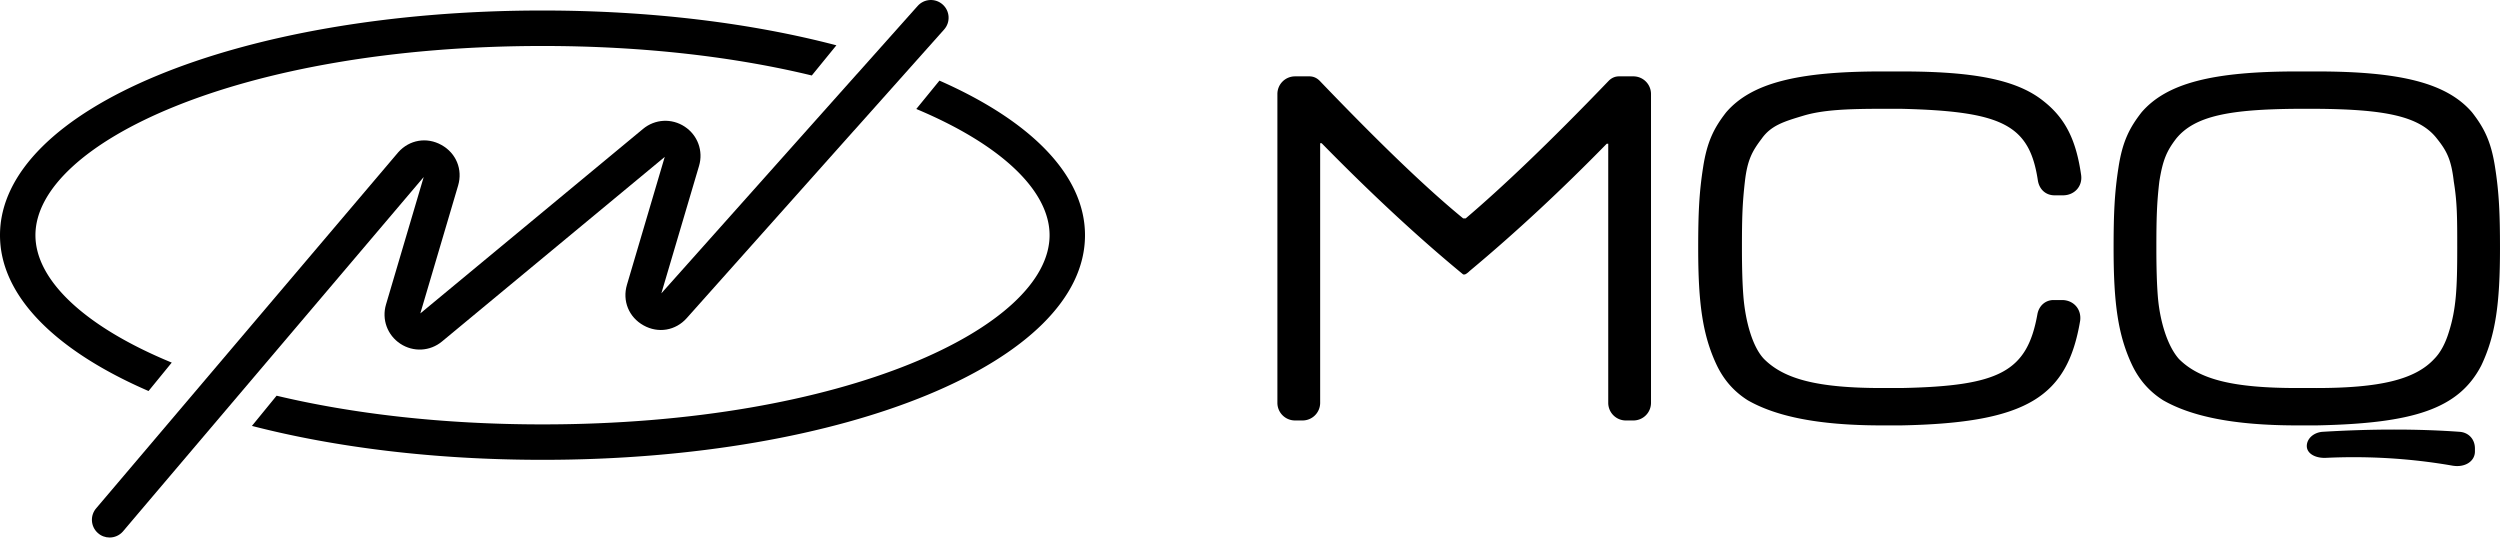
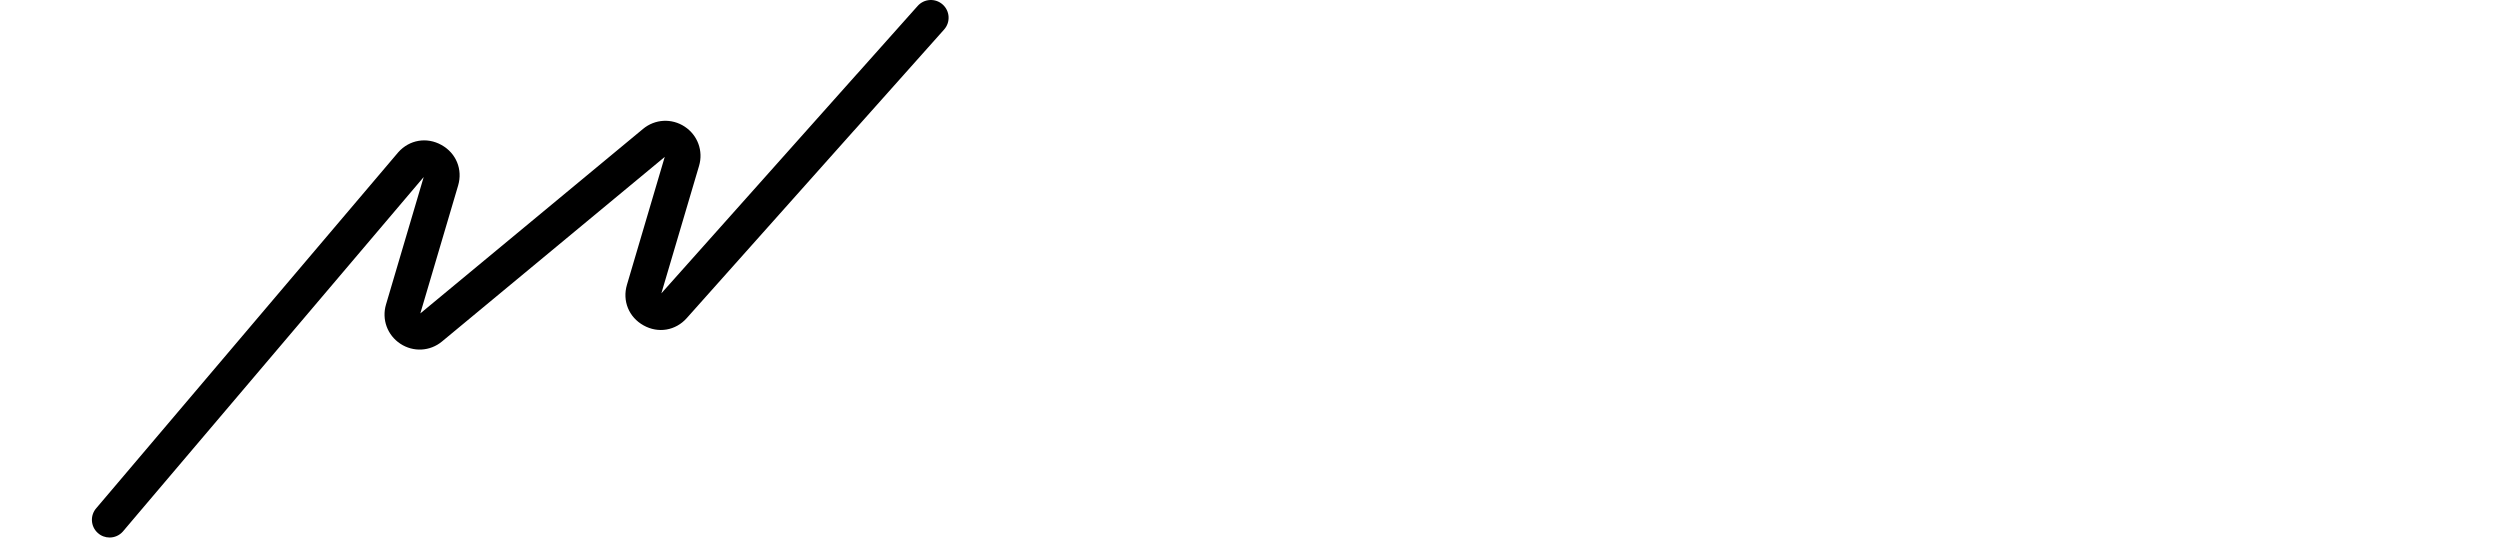
<svg xmlns="http://www.w3.org/2000/svg" id="Layer_2" viewBox="0 0 4557.33 979.83">
  <g id="Layer_4">
-     <path d="M2386.84 139.19c7.17 0 13.44 2.69 18.82 8.07 105.75 110.23 192.67 194.47 261.68 250.92h4.48c65.42-55.56 152.35-138.01 260.78-250.92 5.38-5.38 11.65-8.07 18.82-8.07h25.99c17.92 0 32.26 14.34 32.26 32.26v562.79c0 17.92-14.34 32.26-32.26 32.26h-13.44a32.129 32.129 0 0 1-32.26-32.26V261.96h-2.69c-80.66 82.45-164 160.41-250.03 232.1-4.48 4.48-8.06 6.27-8.96 6.27h-2.69c-80.65-66.32-166.68-146.07-258.09-239.28h-2.69v473.17c0 17.92-14.34 32.26-32.26 32.26h-13.44a32.129 32.129 0 0 1-32.26-32.26V171.46c0-17.92 14.34-32.26 32.26-32.26h25.99ZM3429.96 775.47c-117.39 0-193.57-17.03-243.75-45.7-24.2-15.23-43.02-35.85-56.46-63.63-25.99-54.67-34.05-112.91-34.05-213.28 0-64.52 1.79-102.16 8.96-147.87 7.17-46.6 19.72-71.69 42.12-100.37 45.7-52.87 129.05-74.38 283.18-74.38h35.85c129.94 0 209.7 14.34 258.99 53.77 41.22 32.26 60.04 72.59 69 135.32 2.69 20.61-12.55 36.74-33.16 36.74h-15.24c-16.13 0-27.78-10.75-30.47-26.89-15.23-101.27-63.63-126.36-249.13-130.84h-34.95c-61.83 0-107.54 1.79-143.39 12.55-35.85 10.75-59.15 17.92-76.17 42.12-17.03 22.4-25.99 38.53-30.47 77.96-4.48 39.43-5.38 64.52-5.38 121.88 0 35.85.89 65.42 2.69 87.82 3.58 43.91 16.13 91.41 37.64 113.81 36.74 36.74 97.68 52.87 215.08 52.87h34.95c179.23-3.59 229.42-29.57 248.24-134.42 2.69-15.23 14.34-25.99 29.57-25.99h15.23c20.61 0 35.85 16.13 33.16 37.64-23.3 138.01-94.99 186.4-326.2 190.88h-35.85ZM4187.22 775.47c-117.4 0-193.57-17.03-243.76-45.7-24.2-15.23-43.01-35.85-56.46-63.63-25.99-54.67-34.05-112.91-34.05-213.28 0-64.52 1.79-102.16 8.96-147.87 7.17-46.6 19.72-71.69 42.12-100.37 45.7-52.87 129.05-74.38 283.19-74.38h35.84c154.14 0 237.48 21.51 283.19 74.38 22.4 28.68 34.95 53.77 42.12 100.37 7.17 45.71 8.96 83.34 8.96 147.87 0 100.37-8.06 158.62-34.05 213.28-41.22 79.76-124.56 105.75-300.21 109.33h-35.84Zm34.95-68.11c115.6 0 180.13-15.23 215.08-52.87 11.65-11.65 20.61-28.68 26.89-49.29 13.44-42.12 15.23-80.65 15.23-152.35 0-56.46 0-83.34-6.27-121.88-4.48-39.43-12.55-55.56-30.47-77.96-32.26-42.12-97.68-53.77-220.45-54.67h-34.05c-122.77.89-187.3 12.55-221.35 54.67-17.03 22.4-24.2 38.53-30.47 77.96-4.48 38.54-5.38 65.42-5.38 121.88 0 35.85.89 65.42 2.69 87.82 3.58 43.91 17.03 89.62 38.53 113.81 37.64 37.64 99.47 52.87 215.97 52.87h34.05Zm289.46 115.6c0 17.92-17.92 29.57-40.33 25.99-77.07-13.44-154.14-17.92-231.21-14.34-19.72.9-34.95-8.06-34.95-21.51s12.55-25.09 29.57-25.99c89.62-5.38 172.96-5.38 248.24 0 17.03.89 28.68 13.44 28.68 30.47v5.38ZM1712.56 146.94l-42.21 51.73c154.7 64.83 242.96 148.93 242.96 230.1 0 166.58-371.39 344.87-924.32 344.87-184.07 0-347.96-19.77-484.77-52.3l-44.98 55.07c152.18 39.29 333.4 61.82 529.75 61.82 554.56 0 988.9-179.84 988.9-409.45 0-110.21-99.96-209.04-265.32-281.83ZM313.07 660.99C155.03 595.92 64.59 510.92 64.59 428.77c0-166.66 371.47-344.95 924.4-344.95 186.75 0 352.76 20.34 490.79 53.76h.08l44.82-54.99c-153.4-40.26-336.82-63.44-535.69-63.44C434.42 19.15 0 199.07 0 428.77 0 540.12 102.24 639.76 270.77 712.8l42.3-51.81Z" />
    <path d="m772.38 322.7-68.73 232.38c-8.05 27.17 2.44 55.88 26.11 71.5 23.67 15.62 54.25 13.99 76.05-4.15l405.96-336.41-68.89 233.11c-8.7 29.36 3.42 59.13 30.26 74.02 26.76 14.97 58.48 9.6 78.82-13.34l194.23-217.82 111-124.5.05.04 163.82-183.74c11.87-13.34 10.65-33.76-2.61-45.55-13.34-11.96-33.75-10.74-45.63 2.6L1562.76 134.3c-.33.34-.67.65-.99 1.01l-165.69 185.86-190.49 213.59 68.73-232.38c8.05-27.17-2.44-55.88-26.11-71.5-23.67-15.62-54.26-13.99-76.05 4.15L766.2 571.36l68.89-233.03c8.7-29.36-3.5-59.13-30.26-74.02-26.76-14.97-58.48-9.6-78.82 13.26L507.29 535.33l-305.42 360-26.11 30.75c-11.87 13.26-10.74 33.67 2.6 45.55 6.1 5.53 13.83 8.22 21.47 8.22 8.86 0 17.73-3.66 24.08-10.82l27.9-32.94 305.5-359.92 215.06-253.45Z" />
  </g>
</svg>